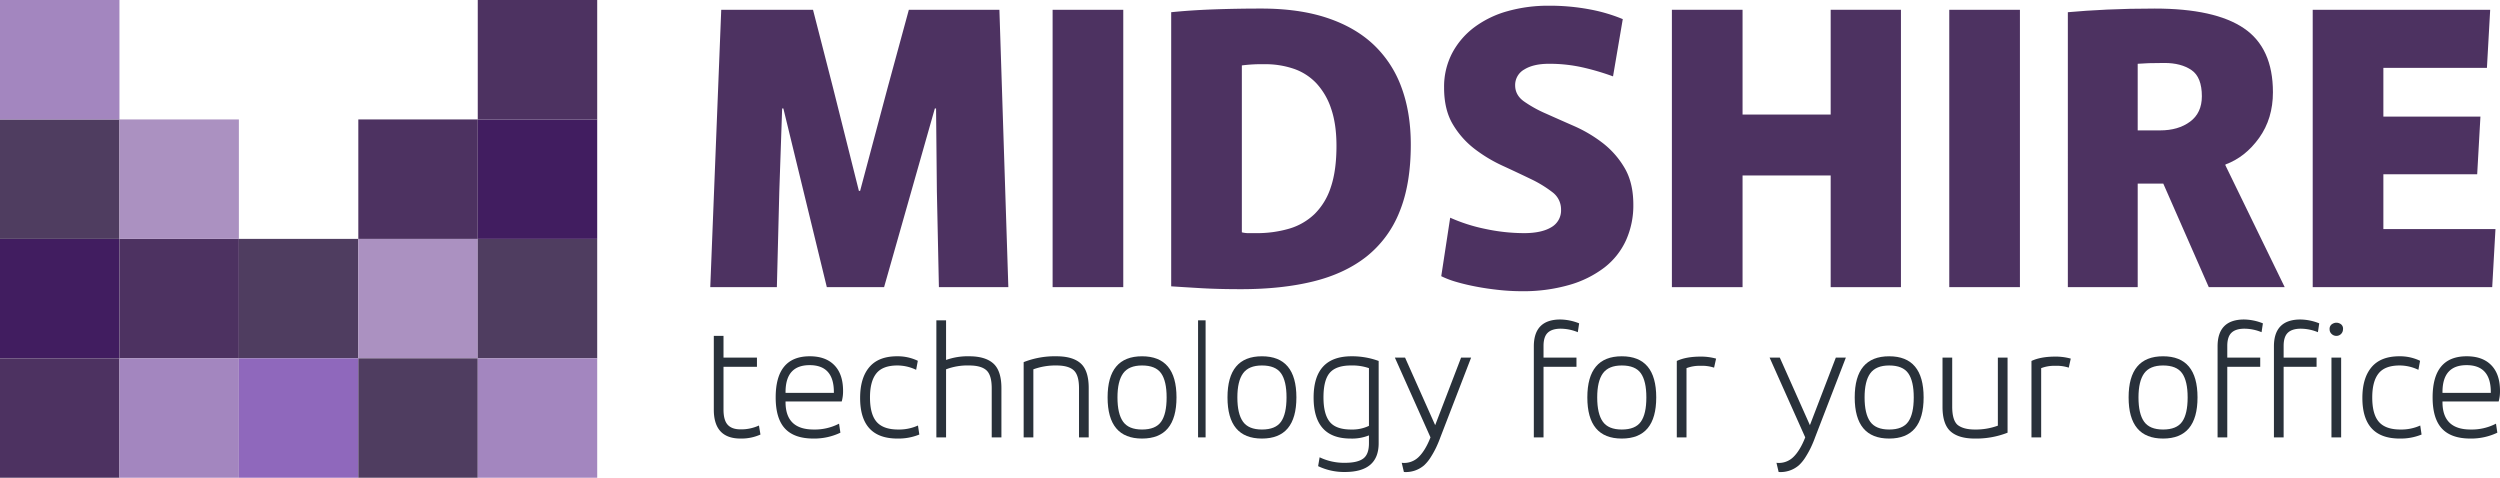
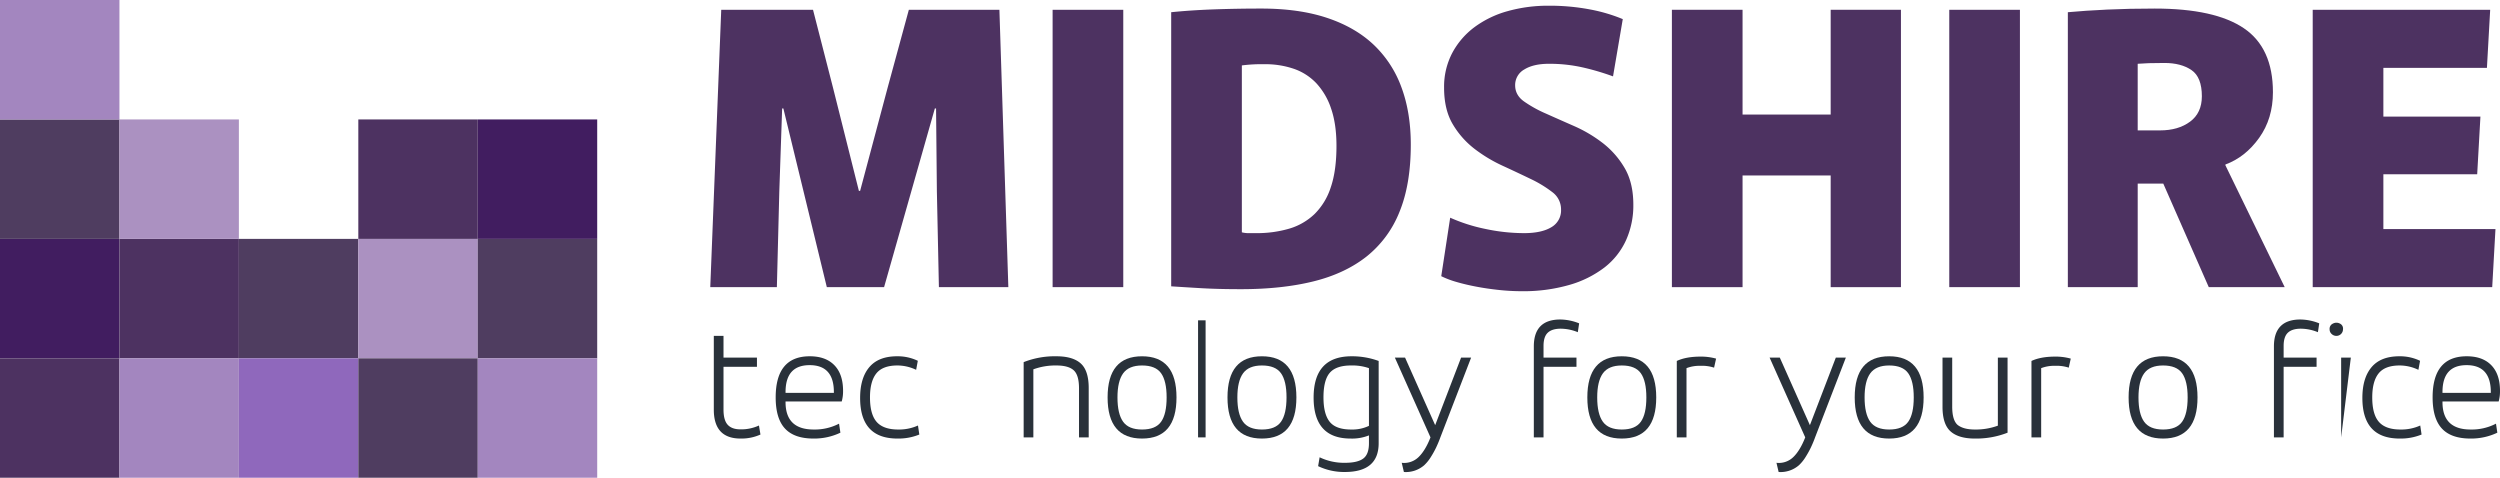
<svg xmlns="http://www.w3.org/2000/svg" id="Layer_1" data-name="Layer 1" width="1569.818" height="300" viewBox="0 0 1569.818 300">
  <g>
    <g>
      <g>
        <path d="M491.898,68.109h-.765l-1.784,52.017-1.531,60.183H445.997l6.885-174.17h57.631l12.495,48.706L539.326,119.87h.765l17.34-65.025,13.26-48.706h56.865l5.61,174.17H589.563l-1.274-60.183-.509-52.017h-.765l-31.875,112.2H519.185Z" fill="#4d3261" />
        <path d="M705.333,180.309h-44.37V6.139h44.37Z" fill="#4d3261" />
        <path d="M735.421,7.67q12.491-1.274,26.902-1.78,14.403-.516,29.707-.513,23.72,0,41.316,5.867,17.589,5.867,29.194,16.831a69.489,69.489,0,0,1,17.468,26.77q5.867,15.82,5.867,35.955,0,24.994-7.141,42.334a67.634,67.634,0,0,1-20.779,28.052q-13.656,10.701-33.413,15.549-19.765,4.856-45.256,4.849-14.54,0-25.25-.637-10.712-.637-18.614-1.15Zm58.652,32.644a99.671,99.671,0,0,0-14.282.762v104.81a16.091,16.091,0,0,0,4.336.505H788.72a71.702,71.702,0,0,0,20.779-2.805,38.751,38.751,0,0,0,15.938-9.177,41.364,41.364,0,0,0,10.203-16.831q3.57-10.448,3.567-26.008,0-13.513-3.311-23.203A43.497,43.497,0,0,0,826.71,52.428a35.225,35.225,0,0,0-14.15-9.185A55.335,55.335,0,0,0,794.073,40.314Z" fill="#4d3261" />
        <path d="M957.015,146.391q10.964,0,17.087-3.699a12.118,12.118,0,0,0,6.123-11.089,13.422,13.422,0,0,0-5.486-10.964,73.977,73.977,0,0,0-13.645-8.291q-8.163-3.944-17.593-8.284A91.892,91.892,0,0,1,925.91,93.48a54.254,54.254,0,0,1-13.645-15.425q-5.482-9.185-5.479-22.954a45.563,45.563,0,0,1,5.098-21.804,48.878,48.878,0,0,1,13.894-16.186A63.147,63.147,0,0,1,946.564,7.032,93.969,93.969,0,0,1,972.572,3.59,134.786,134.786,0,0,1,998.2,5.89a102.488,102.488,0,0,1,20.786,6.116l-6.123,35.955a154.315,154.315,0,0,0-17.849-5.354,94.565,94.565,0,0,0-22.441-2.549q-9.69,0-15.425,3.567a11.158,11.158,0,0,0-5.742,9.946q0,6.119,5.486,10.071A77.281,77.281,0,0,0,970.66,71.295q8.284,3.702,17.849,7.903a85.84,85.84,0,0,1,17.849,10.584,54.488,54.488,0,0,1,13.77,15.681q5.482,9.316,5.486,23.079a53.187,53.187,0,0,1-4.592,22.317,45.44,45.44,0,0,1-13.513,17.08,66,66,0,0,1-22.061,10.964,103.941,103.941,0,0,1-29.963,3.955,134.58,134.58,0,0,1-14.15-.769q-7.262-.758-14.026-2.036-6.757-1.274-12.495-2.93a58.069,58.069,0,0,1-9.815-3.699l5.61-36.724a105.445,105.445,0,0,0,21.929,7.017A116.933,116.933,0,0,0,957.015,146.391Z" fill="#4d3261" />
        <path d="M1094.198,180.309h-44.37V6.139h44.37V71.932h55.334V6.139h44.121v174.17h-44.121V110.18H1094.198Z" fill="#4d3261" />
        <path d="M1268.368,180.309h-44.37V6.139h44.37Z" fill="#4d3261" />
        <path d="M1427.238,57.907q0,16.578-8.672,28.689-8.679,12.118-21.167,16.699v.513l37.229,76.501h-47.681l-28.564-65.024h-16.062v65.024h-43.865V7.67q10.964-1.011,24.741-1.655,13.766-.637,29.831-.637,37.738,0,55.972,12.371Q1427.227,30.118,1427.238,57.907Zm-84.917,23.972h14.026q11.47,0,18.867-5.486,7.394-5.482,7.397-15.938,0-11.975-6.504-16.443-6.504-4.46-16.956-4.468-5.878,0-9.946.132-4.087.132-6.885.381Z" fill="#4d3261" />
        <path d="M1561.608,42.606h-65.024V73.207h60.945l-2.036,36.211h-58.909v34.424h70.386l-2.043,36.467H1452.213V6.139h111.438Z" fill="#4d3261" />
      </g>
      <g>
        <path d="M448.22,257.213V210.91h6.09v13.645h20.999v5.779H454.31v26.88q0,6.614,2.622,9.5,2.626,2.889,7.983,2.893a26.642,26.642,0,0,0,11.653-2.417l.945,5.669a29.101,29.101,0,0,1-12.495,2.52Q448.22,275.377,448.22,257.213Z" fill="#29313a" />
        <path d="M529.384,245.451a23.447,23.447,0,0,1-.839,6.621H493.264v.417q0,17.215,17.64,17.219a33.119,33.119,0,0,0,15.96-3.677l.842,5.669a38.122,38.122,0,0,1-16.908,3.677q-12.074,0-17.9-6.299-5.828-6.295-5.826-19.534,0-25.829,21.42-25.825,9.97,0,15.432,5.618Q529.384,234.951,529.384,245.451Zm-36.119.74v.52h30.344v-.52q0-16.908-15.223-16.904Q493.268,229.286,493.264,246.19Z" fill="#29313a" />
        <path d="M540.095,249.86q0-12.491,5.775-19.314,5.773-6.833,17.428-6.826a29.178,29.178,0,0,1,13.022,2.834l-1.051,5.669a27.307,27.307,0,0,0-11.759-2.732q-9.24,0-13.231,4.988-3.994,4.988-3.988,15.066,0,10.613,4.197,15.388,4.202,4.779,13.546,4.775a28.82,28.82,0,0,0,12.389-2.519l.842,5.669a34.768,34.768,0,0,1-13.755,2.52Q540.093,275.377,540.095,249.86Z" fill="#29313a" />
-         <path d="M594.06,274.645h-6.09V201.146h6.09v24.88a40.387,40.387,0,0,1,14.491-2.307q10.184,0,15.227,4.563,5.037,4.57,5.039,15.491v30.872h-6.09V243.773q0-8.196-3.307-11.235-3.307-3.043-10.869-3.047a37.712,37.712,0,0,0-14.491,2.417Z" fill="#29313a" />
        <path d="M648.871,274.645h-6.09V227.396a53.159,53.159,0,0,1,20.581-3.677q10.289,0,15.278,4.512,4.988,4.515,4.988,15.439v30.974h-6.09V243.773q0-8.196-3.307-11.235-3.307-3.043-10.869-3.047a40.283,40.283,0,0,0-14.491,2.417Z" fill="#29313a" />
        <path d="M717.122,223.72q21.632,0,21.632,25.825,0,25.84-21.632,25.833-21.632,0-21.628-25.833Q695.493,223.716,717.122,223.72Zm15.436,25.825q0-10.283-3.464-15.168-3.466-4.889-11.972-4.885-8.295,0-11.865,4.937-3.571,4.933-3.567,15.117,0,10.294,3.516,15.227,3.516,4.944,11.916,4.936,8.509,0,11.972-4.885Q732.559,259.945,732.557,249.545Z" fill="#29313a" />
        <path d="M757.024,274.645h-4.728V201.146h4.728Z" fill="#29313a" />
        <path d="M792.404,223.72q21.632,0,21.636,25.825,0,25.84-21.636,25.833-21.632,0-21.628-25.833Q770.775,223.716,792.404,223.72Zm15.44,25.825q0-10.283-3.464-15.168-3.472-4.889-11.975-4.885-8.295,0-11.865,4.937-3.571,4.933-3.567,15.117,0,10.294,3.516,15.227,3.515,4.944,11.916,4.936,8.514,0,11.975-4.885Q807.839,259.945,807.843,249.545Z" fill="#29313a" />
        <path d="M865.697,226.657v51.665q0,18.051-21.211,18.054a37.969,37.969,0,0,1-16.802-3.669l.945-5.566a35.269,35.269,0,0,0,15.96,3.464q7.877,0,11.448-2.681,3.571-2.67,3.567-9.602v-4.936a28.353,28.353,0,0,1-11.55,1.992q-23.203,0-23.203-25.723,0-25.939,23.833-25.935A48.362,48.362,0,0,1,865.697,226.657Zm-34.651,22.888q0,10.404,3.882,15.278,3.889,4.889,13.55,4.885a24.261,24.261,0,0,0,11.126-2.307V231.176a31.882,31.882,0,0,0-11.235-1.685q-9.338,0-13.33,4.57Q831.039,238.632,831.046,249.545Z" fill="#29313a" />
        <path d="M875.878,224.554h6.401l18.904,42.422,16.274-42.422h6.299l-19.321,50.09c-.696,1.956-1.575,4.058-2.622,6.299a58.167,58.167,0,0,1-3.252,5.881,25.51,25.51,0,0,1-4.204,5.252,17.553,17.553,0,0,1-12.81,4.299l-1.362-5.771a12.96,12.96,0,0,0,10.554-3.574q4.252-4.087,7.507-12.385Z" fill="#29313a" />
        <path d="M969.225,274.645h-6.094V217.523q0-16.908,16.699-16.904a32.922,32.922,0,0,1,11.755,2.417l-.835,5.559a28.591,28.591,0,0,0-10.708-2.204q-5.471,0-8.145,2.519-2.67,2.527-2.673,8.298v7.346h20.684v5.779H969.225Z" fill="#29313a" />
        <path d="M1018.363,223.72q21.632,0,21.628,25.825,0,25.84-21.628,25.833-21.632,0-21.628-25.833Q996.735,223.716,1018.363,223.72Zm15.432,25.825q0-10.283-3.464-15.168-3.461-4.889-11.968-4.885-8.295,0-11.865,4.937-3.57,4.933-3.567,15.117,0,10.294,3.516,15.227,3.516,4.944,11.916,4.936,8.503,0,11.968-4.885Q1033.803,259.945,1033.795,249.545Z" fill="#29313a" />
        <path d="M1058.998,274.645h-6.094V226.657q5.779-2.725,14.912-2.732a34.951,34.951,0,0,1,9.763,1.26l-1.26,5.676a24.262,24.262,0,0,0-8.503-1.157,22.705,22.705,0,0,0-8.818,1.472Z" fill="#29313a" />
        <path d="M1111.183,224.554h6.401l18.904,42.422,16.274-42.422h6.299l-19.321,50.09q-1.044,2.933-2.622,6.299a58.167,58.167,0,0,1-3.252,5.881,25.514,25.514,0,0,1-4.204,5.252,17.553,17.553,0,0,1-12.81,4.299l-1.362-5.771a12.96,12.96,0,0,0,10.554-3.574q4.252-4.087,7.507-12.385Z" fill="#29313a" />
        <path d="M1186.264,223.72q21.621,0,21.628,25.825,0,25.84-21.628,25.833-21.643,0-21.636-25.833Q1164.628,223.716,1186.264,223.72Zm15.432,25.825q0-10.283-3.464-15.168-3.461-4.889-11.968-4.885-8.295,0-11.873,4.937-3.571,4.933-3.567,15.117,0,10.294,3.516,15.227,3.516,4.944,11.924,4.936,8.503,0,11.968-4.885Q1201.692,259.945,1201.696,249.545Z" fill="#29313a" />
        <path d="M1254.511,224.554h6.094v47.146a53.665,53.665,0,0,1-20.581,3.677q-10.184,0-15.227-4.512-5.043-4.515-5.039-15.44V224.554h6.086v30.769q0,8.613,3.464,11.55,3.68,2.834,10.715,2.834a40.26,40.26,0,0,0,14.487-2.417Z" fill="#29313a" />
        <path d="M1281.705,274.645h-6.094V226.657q5.779-2.725,14.912-2.732a34.95,34.95,0,0,1,9.763,1.26l-1.26,5.676a24.318,24.318,0,0,0-8.503-1.157,22.679,22.679,0,0,0-8.818,1.472Z" fill="#29313a" />
        <path d="M1358.251,223.72q21.621,0,21.628,25.825,0,25.84-21.628,25.833-21.632,0-21.636-25.833Q1336.615,223.716,1358.251,223.72Zm15.432,25.825q0-10.283-3.464-15.168-3.461-4.889-11.968-4.885-8.295,0-11.865,4.937-3.57,4.933-3.574,15.117,0,10.294,3.523,15.227,3.516,4.944,11.916,4.936,8.503,0,11.968-4.885Q1373.679,259.945,1373.683,249.545Z" fill="#29313a" />
-         <path d="M1398.571,274.645h-6.094V217.523q0-16.908,16.699-16.904a32.953,32.953,0,0,1,11.755,2.417l-.835,5.559a28.627,28.627,0,0,0-10.715-2.204q-5.46,0-8.137,2.519-2.67,2.527-2.673,8.298v7.346h20.684v5.779h-20.684Z" fill="#29313a" />
        <path d="M1433.954,274.645H1427.86V217.523q0-16.908,16.699-16.904a32.953,32.953,0,0,1,11.755,2.417l-.835,5.559a28.627,28.627,0,0,0-10.715-2.204q-5.46,0-8.137,2.519-2.67,2.527-2.673,8.298v7.346h20.684v5.779h-20.684Z" fill="#29313a" />
-         <path d="M1462.826,206.815a3.566,3.566,0,0,1,2.102-3.626,4.596,4.596,0,0,1,4.358,0,3.421,3.421,0,0,1,1.941,3.626,4.127,4.127,0,0,1-4.094,4.094,4.241,4.241,0,0,1-3.047-1.208A3.848,3.848,0,0,1,1462.826,206.815Zm7.244,67.829h-6.086v-50.09h6.086Z" fill="#29313a" />
+         <path d="M1462.826,206.815a3.566,3.566,0,0,1,2.102-3.626,4.596,4.596,0,0,1,4.358,0,3.421,3.421,0,0,1,1.941,3.626,4.127,4.127,0,0,1-4.094,4.094,4.241,4.241,0,0,1-3.047-1.208A3.848,3.848,0,0,1,1462.826,206.815Zm7.244,67.829v-50.09h6.086Z" fill="#29313a" />
        <path d="M1483.4,249.86q0-12.491,5.779-19.314,5.768-6.833,17.432-6.826a29.135,29.135,0,0,1,13.015,2.834l-1.047,5.669a27.323,27.323,0,0,0-11.763-2.732q-9.239,0-13.227,4.988t-3.992,15.066q0,10.613,4.204,15.388,4.197,4.779,13.543,4.775a28.871,28.871,0,0,0,12.393-2.519l.835,5.669a34.742,34.742,0,0,1-13.755,2.52Q1483.403,275.377,1483.4,249.86Z" fill="#29313a" />
        <path d="M1569.818,245.451a23.59,23.59,0,0,1-.835,6.621h-35.281v.417q0,17.215,17.637,17.219a33.108,33.108,0,0,0,15.959-3.677l.842,5.669a38.117,38.117,0,0,1-16.904,3.677q-12.074,0-17.908-6.299-5.823-6.295-5.823-19.534,0-25.829,21.416-25.825,9.975,0,15.439,5.618Q1569.822,234.951,1569.818,245.451Zm-36.116.74v.52h30.344v-.52q0-16.908-15.227-16.904Q1533.703,229.286,1533.702,246.19Z" fill="#29313a" />
      </g>
    </g>
    <g>
      <rect y="150" width="75" height="75" fill="#411d60" />
      <rect y="225" width="75" height="75" fill="#4d3261" />
      <rect y="75" width="75" height="75" fill="#4f3d60" />
      <rect width="75" height="75" fill="#a386bf" />
      <rect x="75" y="150" width="75" height="75" fill="#4d3261" />
      <rect x="75" y="225" width="75" height="75" fill="#a386bf" />
      <rect x="75" y="75" width="75" height="75" fill="#ab91c1" />
      <rect x="150" y="150" width="75" height="75" fill="#4f3d60" />
      <rect x="150" y="225" width="75" height="75" fill="#8f68bc" />
      <rect x="225" y="150" width="75" height="75" fill="#ab91c1" />
      <rect x="225" y="225" width="75" height="75" fill="#4f3d60" />
      <rect x="225" y="75" width="75" height="75" fill="#4d3261" />
      <rect x="300" y="150" width="75" height="75" fill="#4f3d60" />
      <rect x="300" y="225" width="75" height="75" fill="#a386bf" />
      <rect x="300" y="75" width="75" height="75" fill="#411d60" />
-       <rect x="300" width="75" height="75" fill="#4d3261" />
    </g>
  </g>
</svg>